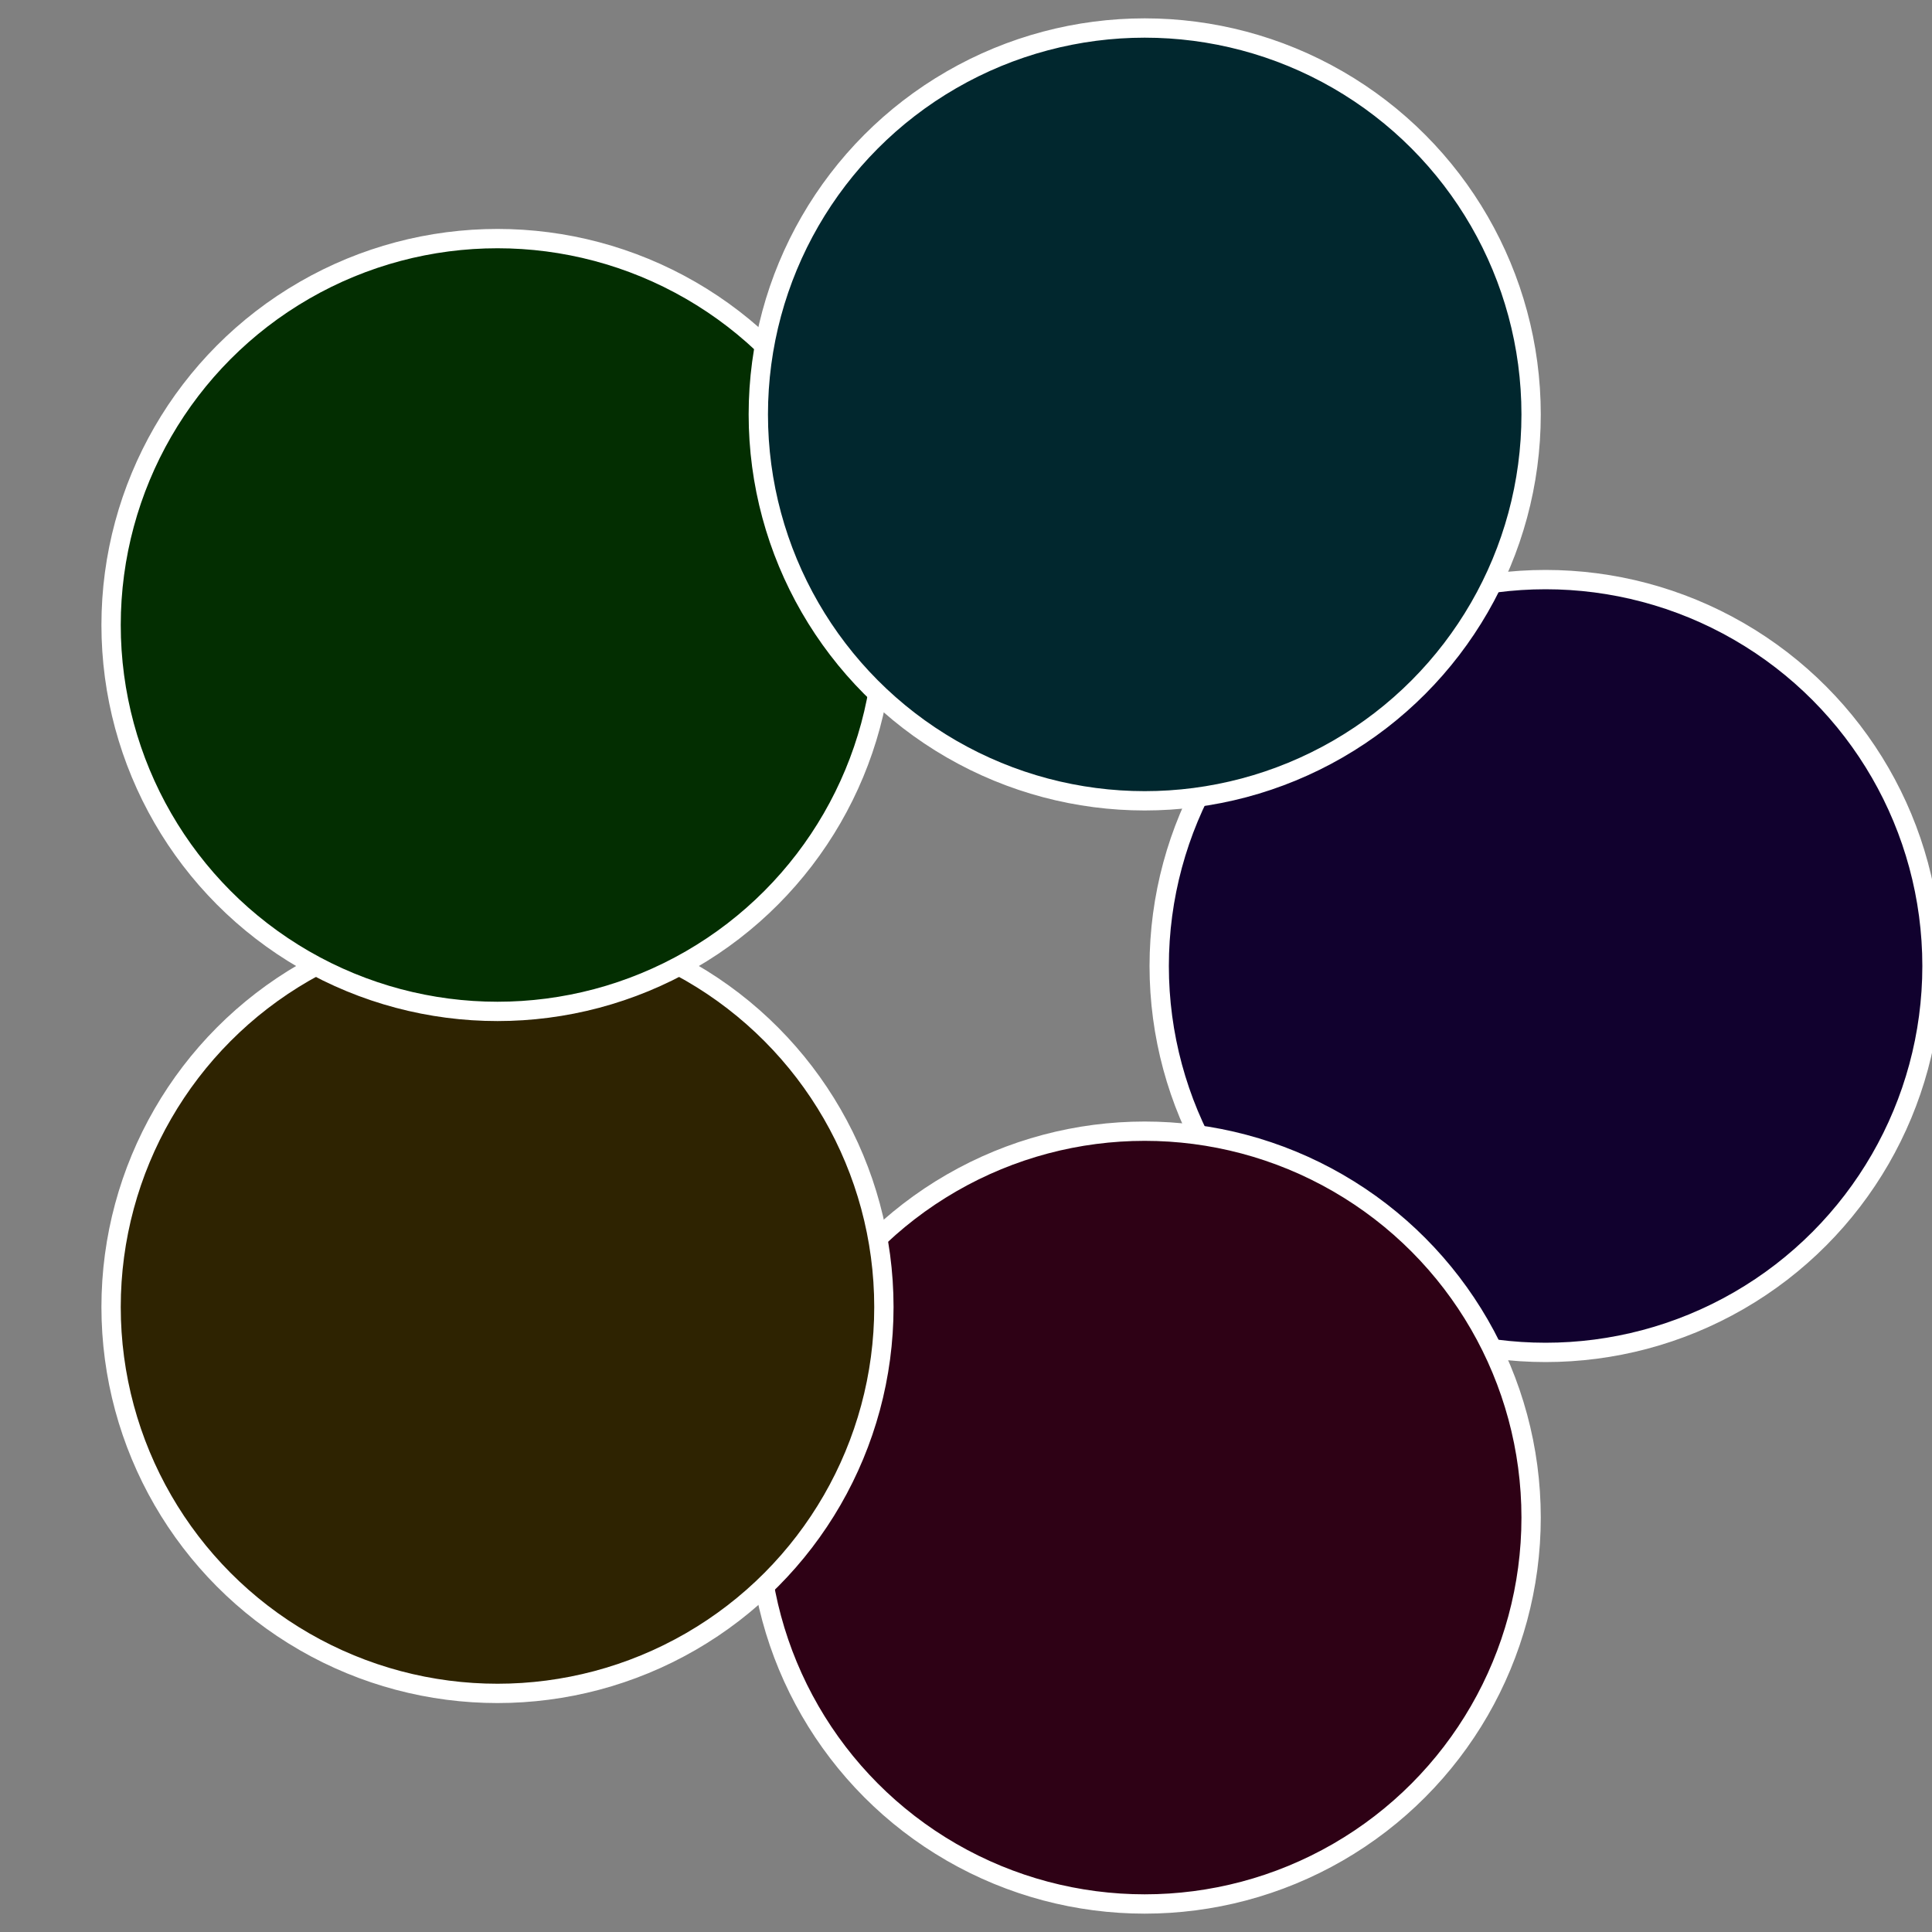
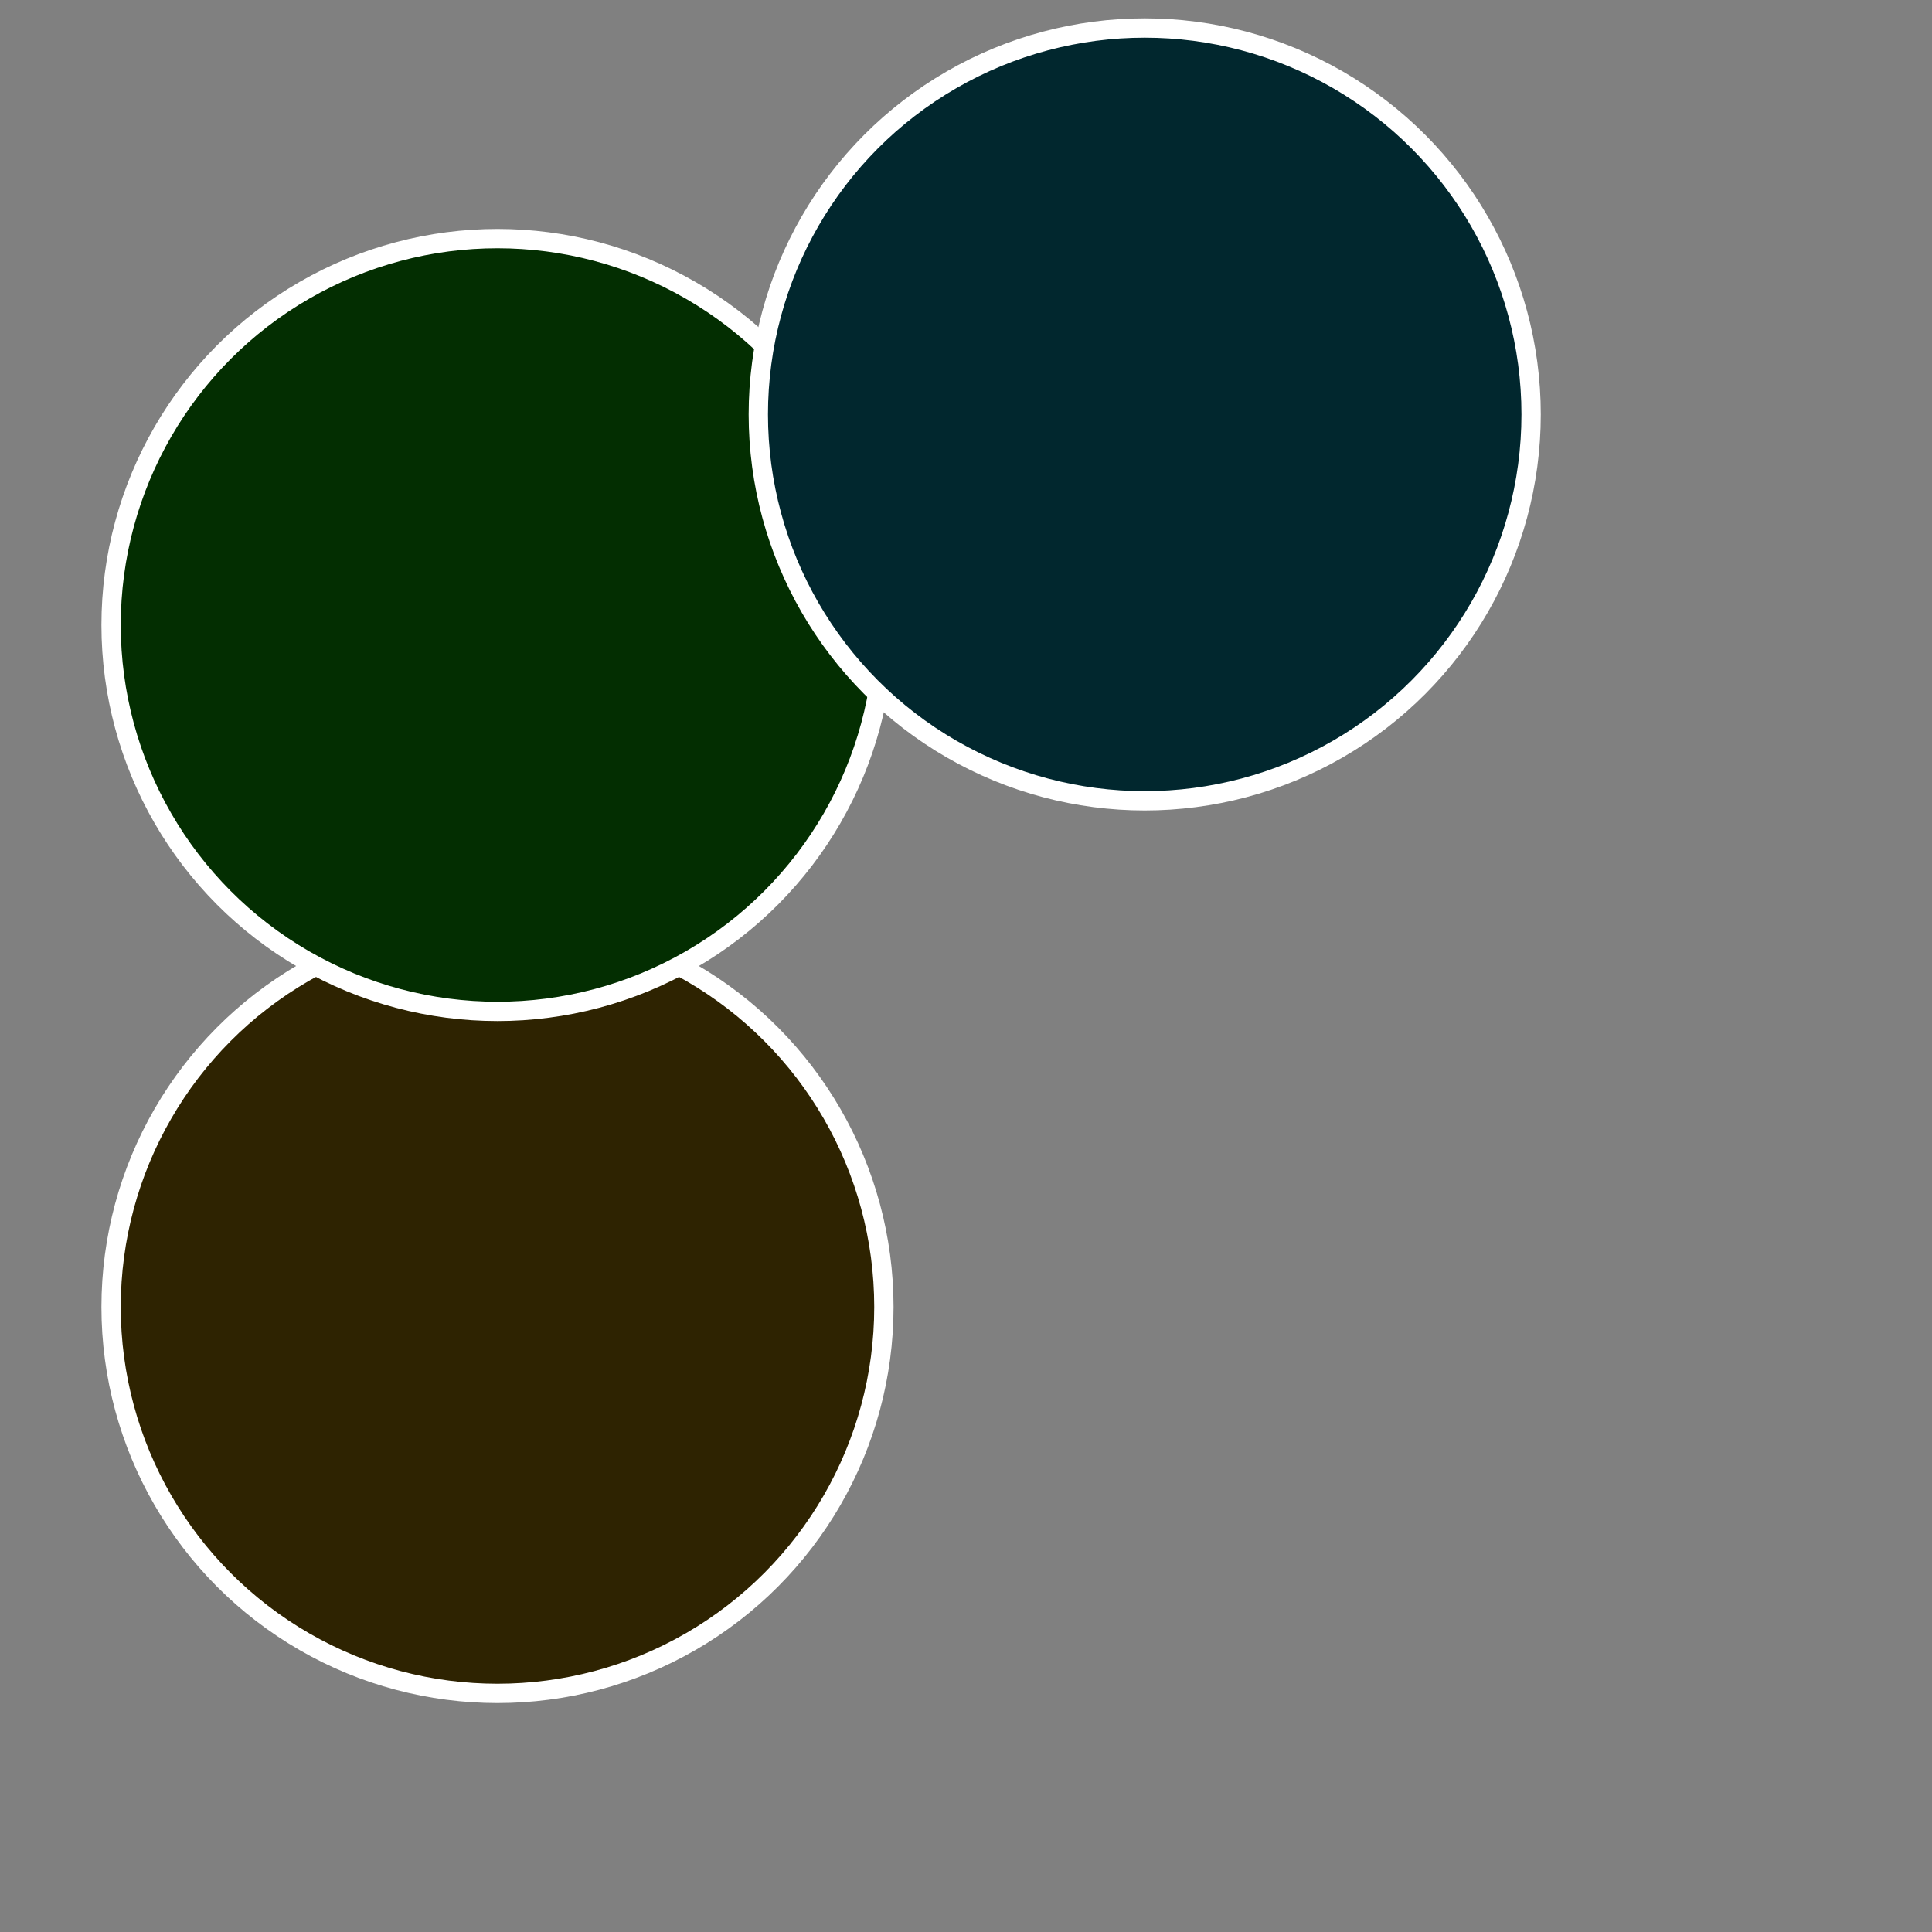
<svg xmlns="http://www.w3.org/2000/svg" width="500" height="500" viewBox="-1 -1 2 2">
  <rect x="-1" y="-1" width="2" height="2" fill="#808080" stroke="none" />
-   <circle cx="0.6" cy="0" r="0.4" fill="#11012e" stroke="#fff" stroke-width="1%" />
-   <circle cx="0.185" cy="0.571" r="0.4" fill="#2e0115" stroke="#fff" stroke-width="1%" />
  <circle cx="-0.485" cy="0.353" r="0.4" fill="#2e2301" stroke="#fff" stroke-width="1%" />
  <circle cx="-0.485" cy="-0.353" r="0.4" fill="#032e01" stroke="#fff" stroke-width="1%" />
  <circle cx="0.185" cy="-0.571" r="0.4" fill="#01272e" stroke="#fff" stroke-width="1%" />
</svg>